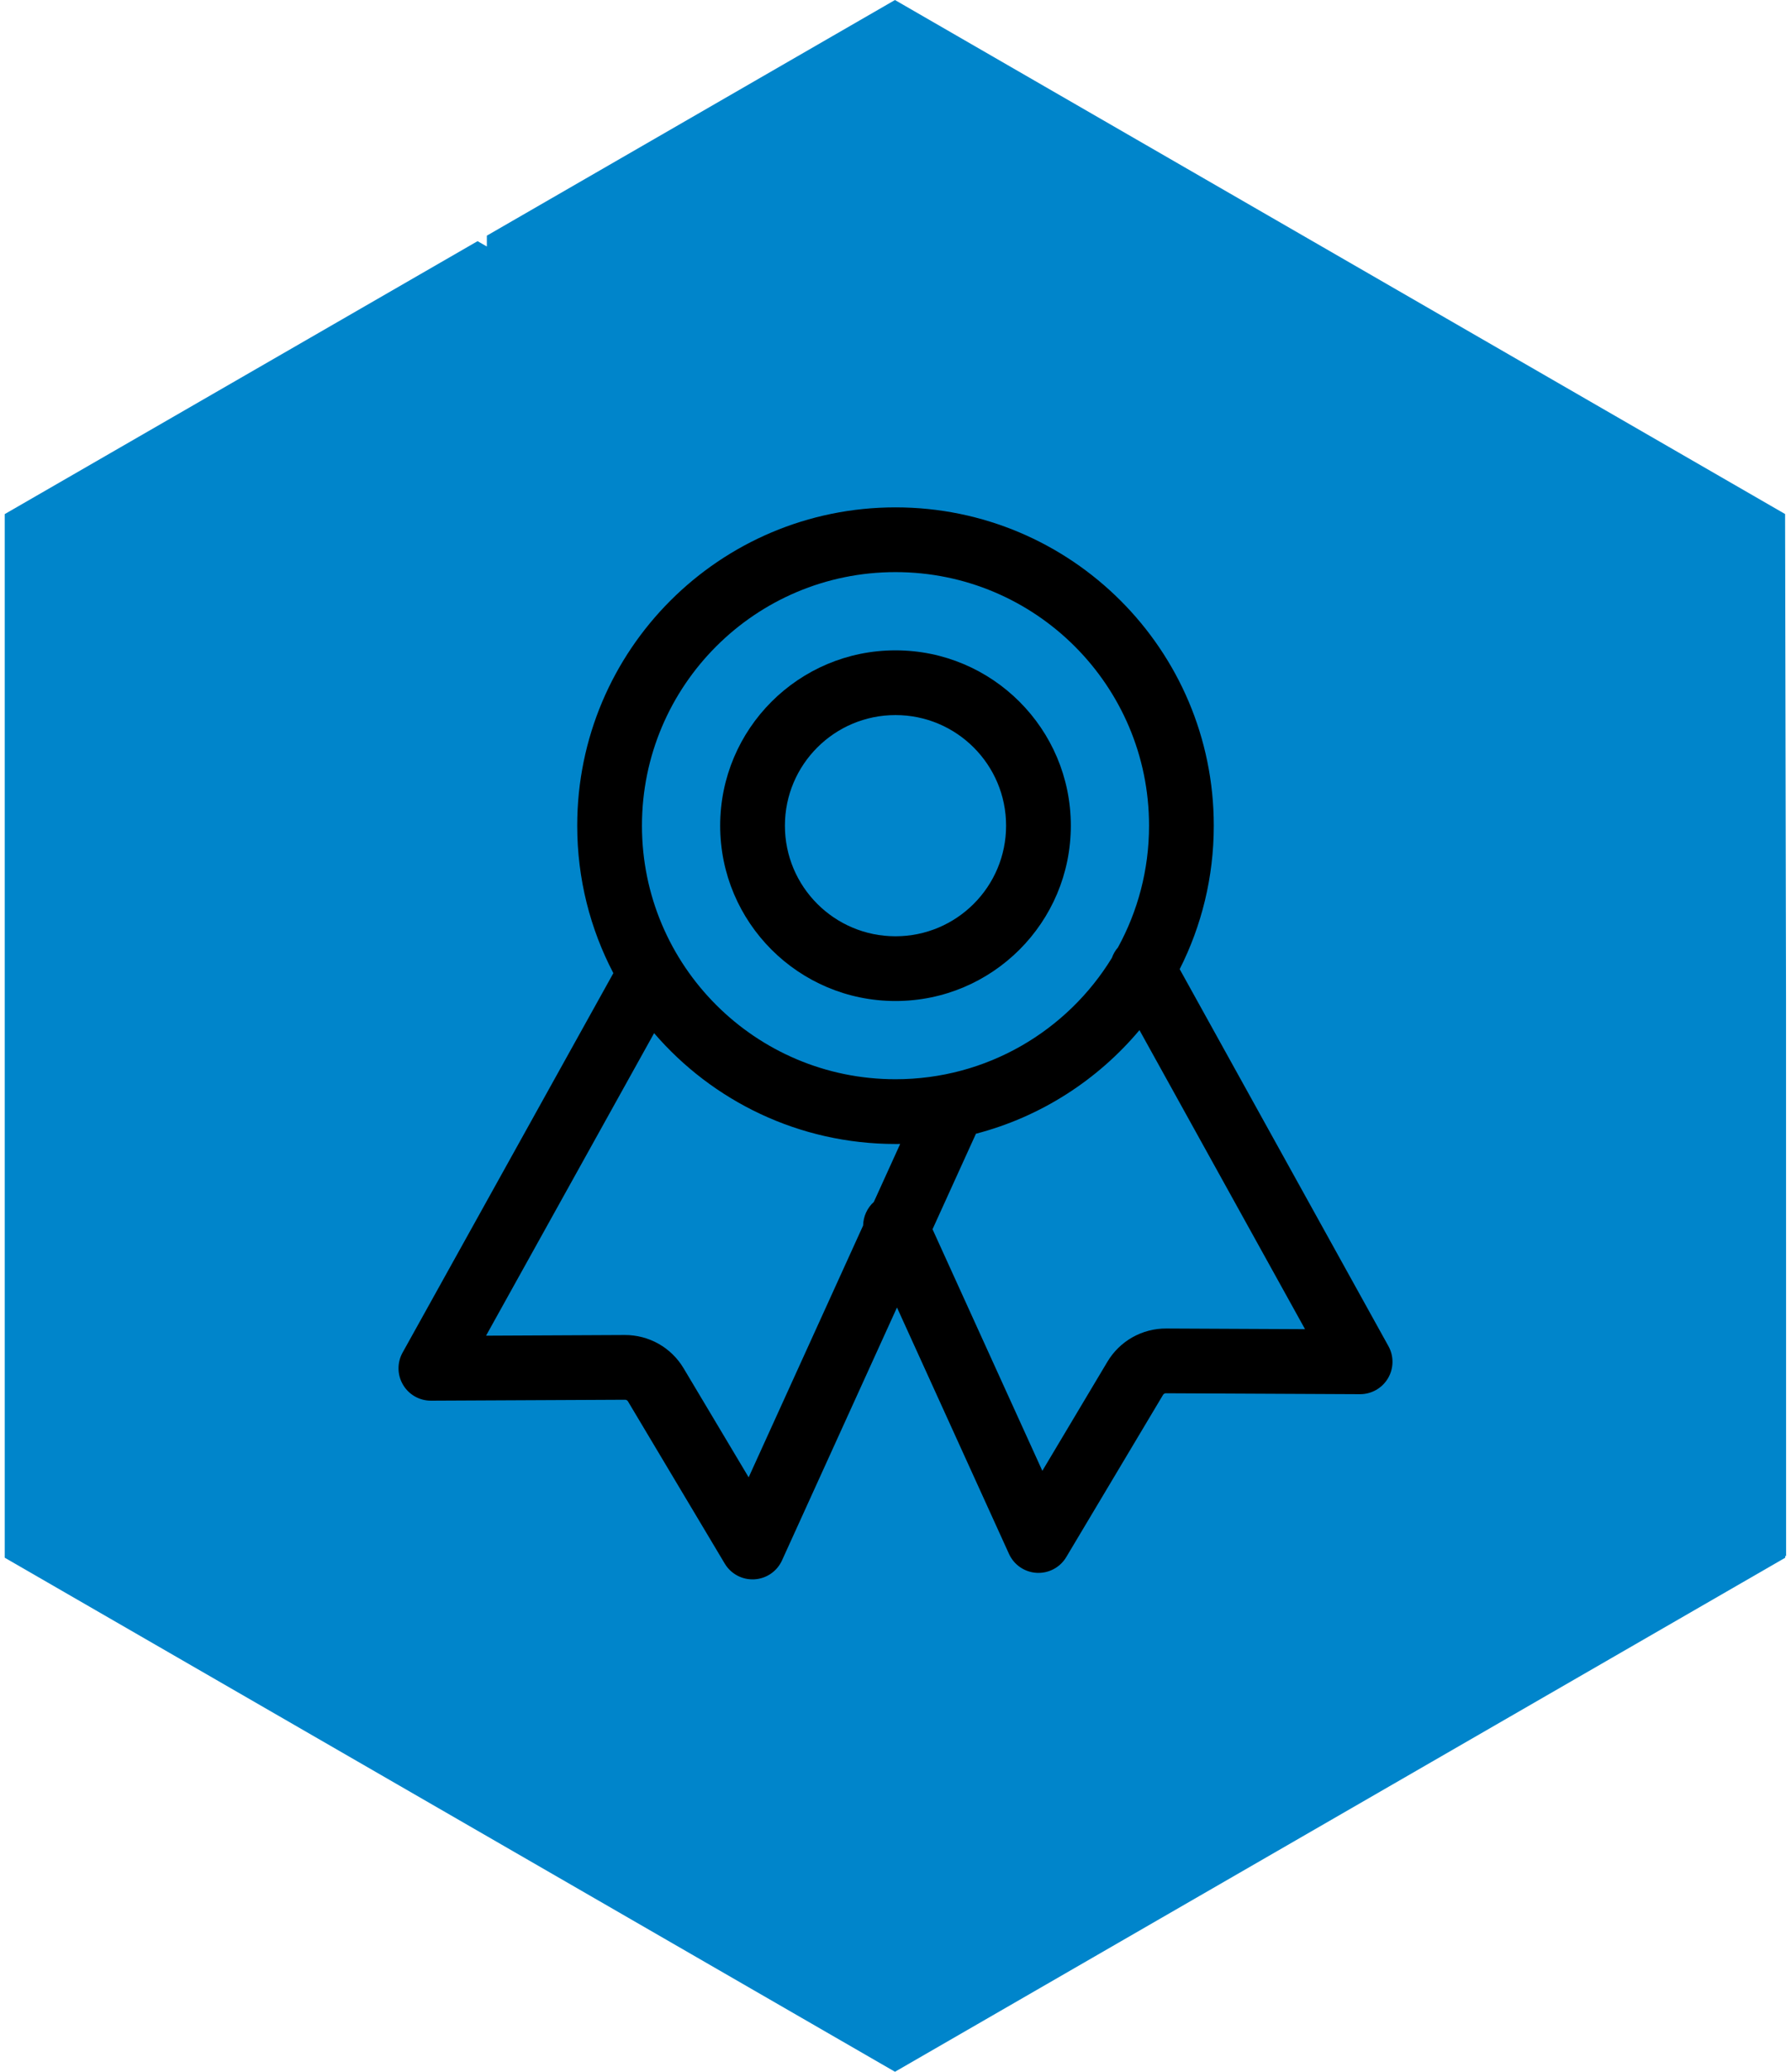
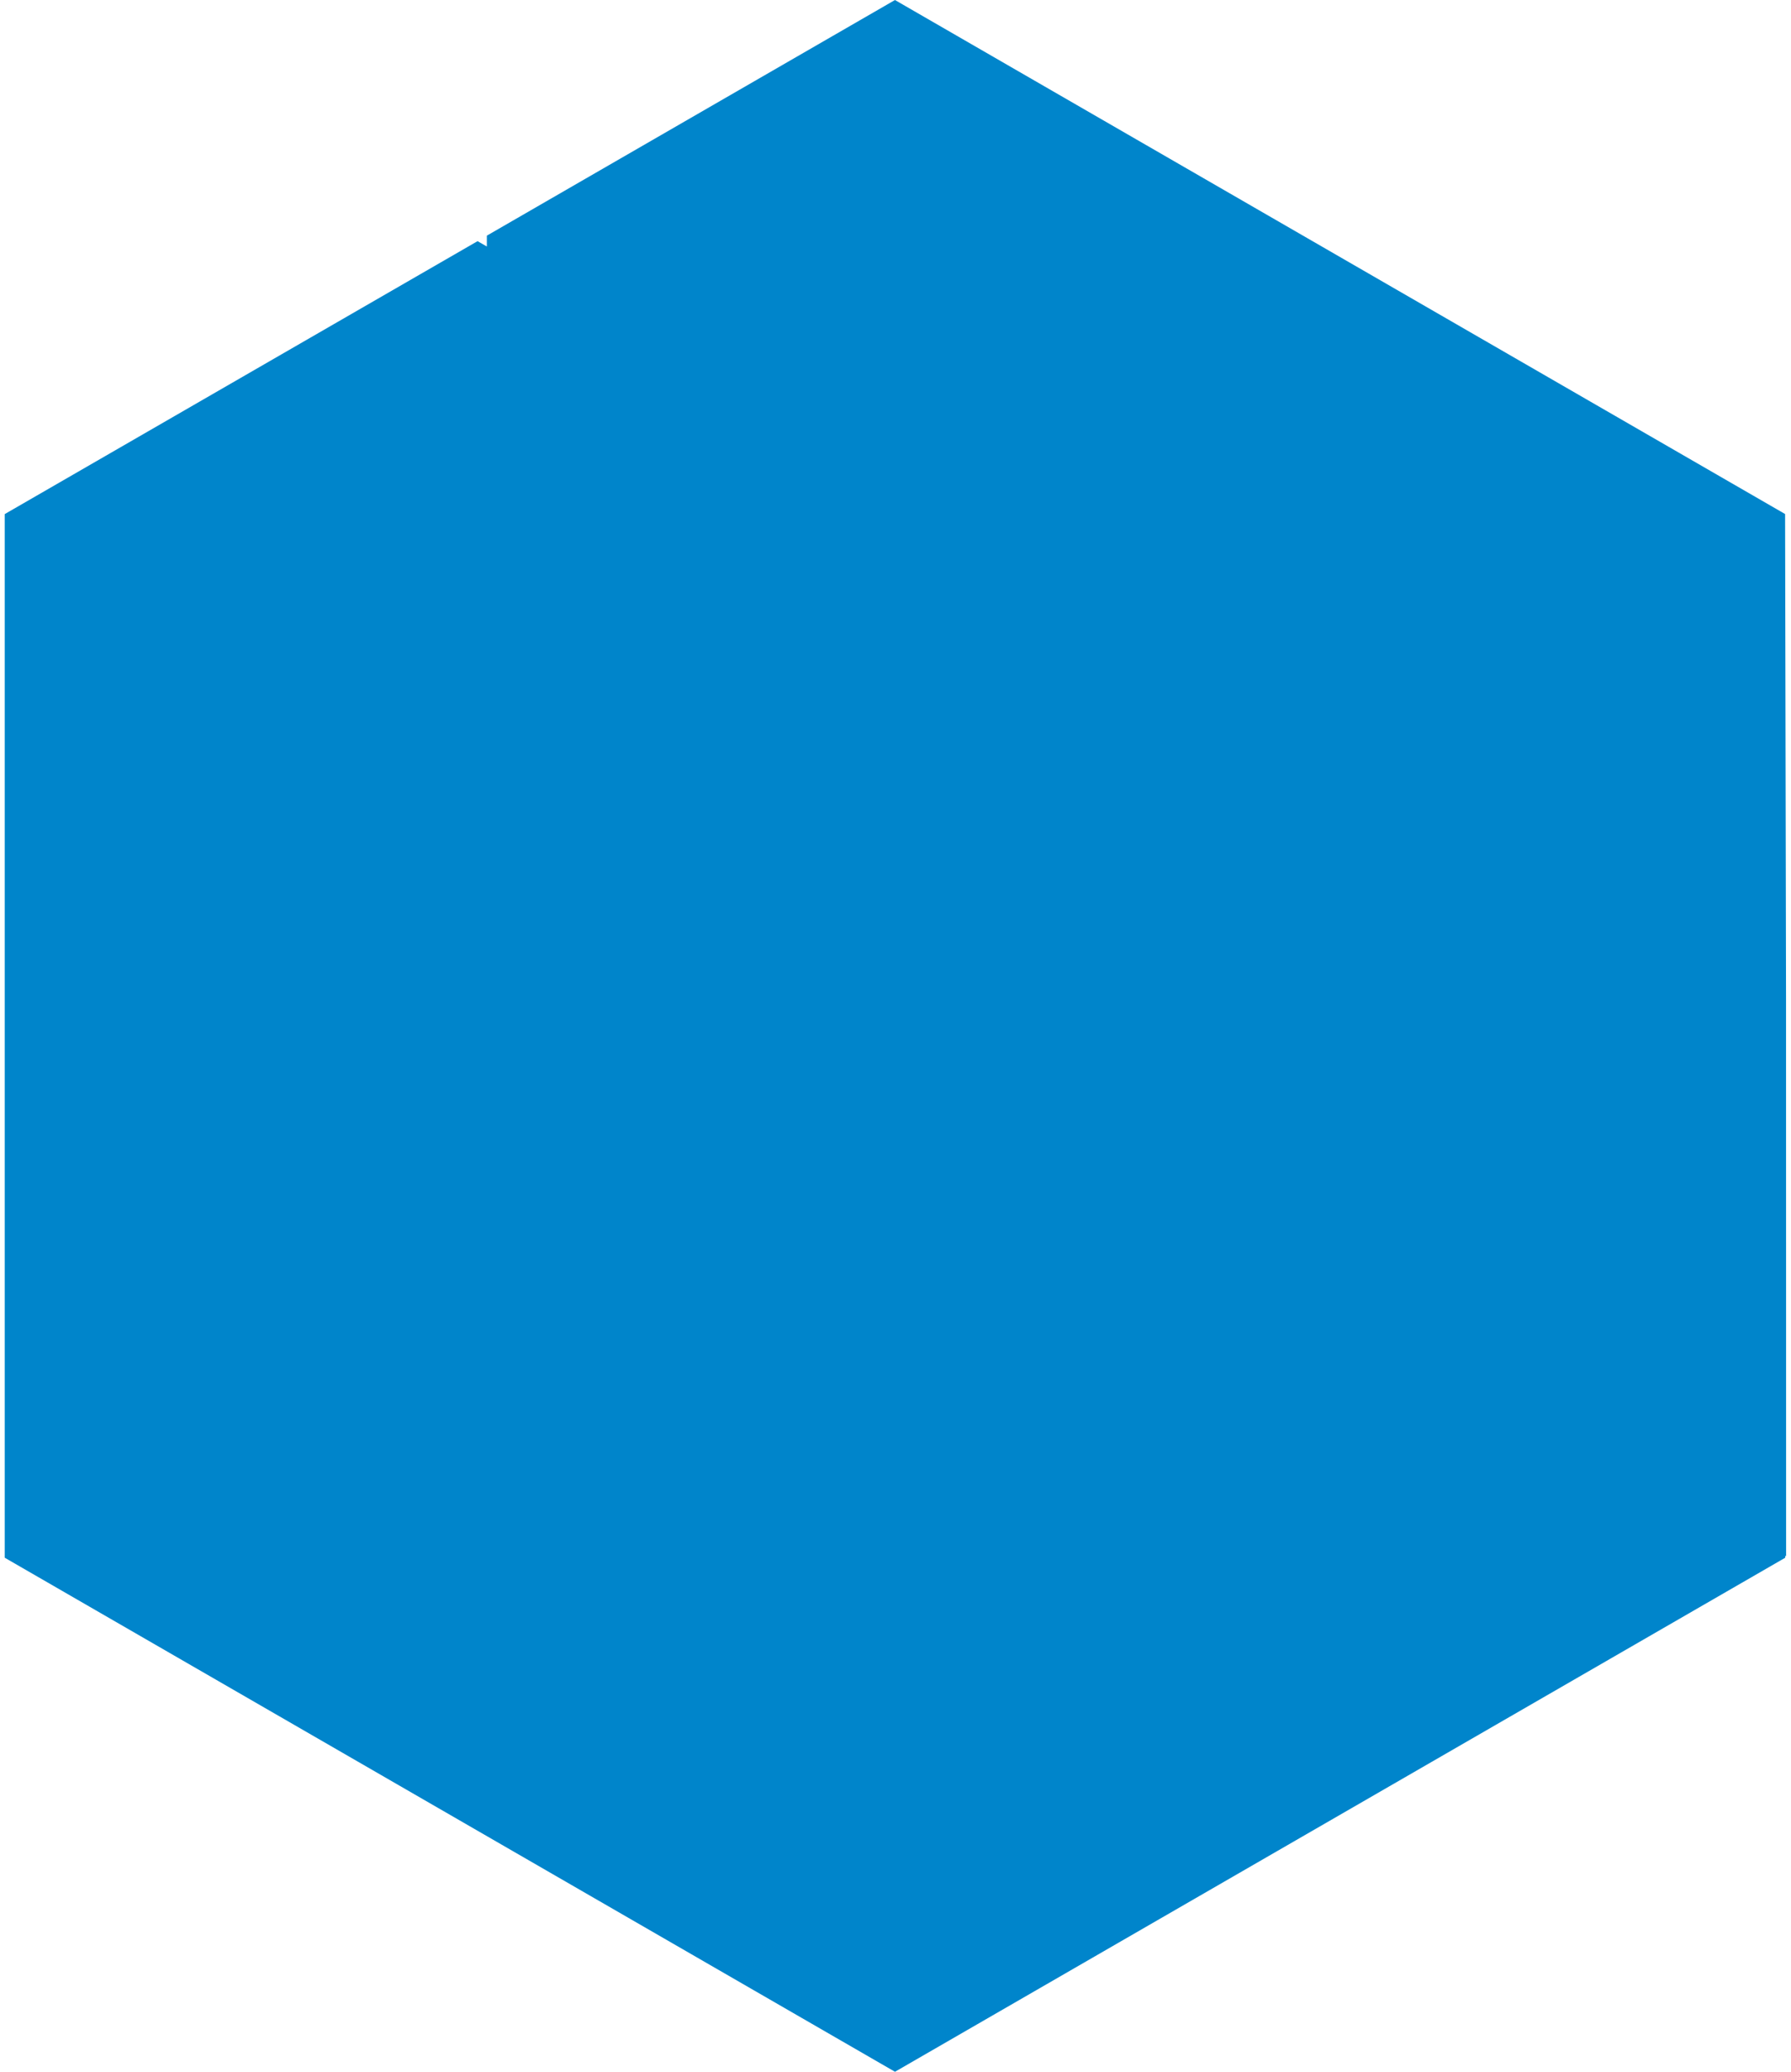
<svg xmlns="http://www.w3.org/2000/svg" class="elementor elementor-11093" width="83" height="96" style="">
  <style type="text/css">*, ::before, ::after { box-sizing: border-box; }.elementor *, .elementor ::before, .elementor ::after { box-sizing: border-box; }*, ::before, ::after { box-sizing: border-box; }.elementor *, .elementor ::before, .elementor ::after { box-sizing: border-box; }</style>
  <svg viewBox="0 0 83 96" fill="none">
    <path d="M82.77 46.309L82.727 24.15V23.82L41.475 0.001L22.562 10.92V11.423L22.132 11.175L0.219 23.823V72.183L41.476 96.004L82.734 72.183V72.09L82.773 72.113L82.77 46.309Z" fill="#0085CB" />
-     <path fill-rule="evenodd" clip-rule="evenodd" d="M41.5 30.136C37.013 30.136 33.375 33.774 33.375 38.261C33.375 42.749 37.013 46.386 41.5 46.386C45.987 46.386 49.625 42.749 49.625 38.261C49.625 33.774 45.987 30.136 41.5 30.136ZM36.375 38.261C36.375 35.431 38.669 33.136 41.5 33.136C44.33 33.136 46.625 35.431 46.625 38.261C46.625 41.092 44.33 43.386 41.5 43.386C38.669 43.386 36.375 41.092 36.375 38.261Z" fill="black" />
-     <path fill-rule="evenodd" clip-rule="evenodd" d="M56.25 38.261C56.25 40.653 55.681 42.912 54.67 44.91L64.344 62.379C64.602 62.844 64.593 63.412 64.322 63.87C64.05 64.328 63.557 64.608 63.024 64.605L54.033 64.562C54.006 64.561 53.978 64.569 53.955 64.582C53.931 64.595 53.911 64.615 53.898 64.638L49.413 72.155C49.127 72.634 48.599 72.915 48.042 72.884C47.484 72.853 46.991 72.515 46.76 72.007L41.569 60.587L36.24 72.308C36.009 72.816 35.515 73.154 34.958 73.185C34.401 73.216 33.873 72.935 33.587 72.456L29.102 64.939C29.088 64.916 29.069 64.896 29.045 64.883C29.021 64.87 28.995 64.863 28.968 64.863L19.976 64.906C19.443 64.909 18.949 64.629 18.678 64.17C18.406 63.712 18.399 63.144 18.657 62.678L28.425 45.095C27.355 43.052 26.75 40.727 26.75 38.261C26.75 30.115 33.354 23.511 41.5 23.511C49.646 23.511 56.25 30.115 56.25 38.261ZM29.75 38.261C29.75 31.772 35.01 26.511 41.5 26.511C47.989 26.511 53.25 31.772 53.25 38.261C53.25 40.306 52.727 42.229 51.809 43.904C51.684 44.047 51.59 44.212 51.528 44.388C49.463 47.761 45.744 50.011 41.5 50.011C35.01 50.011 29.75 44.751 29.75 38.261ZM45.228 52.536C48.234 51.753 50.867 50.045 52.806 47.735L60.479 61.593L54.047 61.562C53.498 61.559 52.958 61.699 52.48 61.969C52.002 62.239 51.603 62.629 51.321 63.101L48.305 68.157L43.216 56.962L45.228 52.536ZM41.717 53.01L40.496 55.697C40.185 55.977 40.007 56.374 40 56.788L34.695 68.458L31.678 63.401C31.397 62.93 30.998 62.54 30.52 62.27C30.042 62.001 29.501 61.86 28.952 61.863L22.525 61.894L30.313 47.875C33.018 51.02 37.026 53.011 41.5 53.011C41.572 53.011 41.645 53.011 41.717 53.01Z" fill="black" />
  </svg>
</svg>